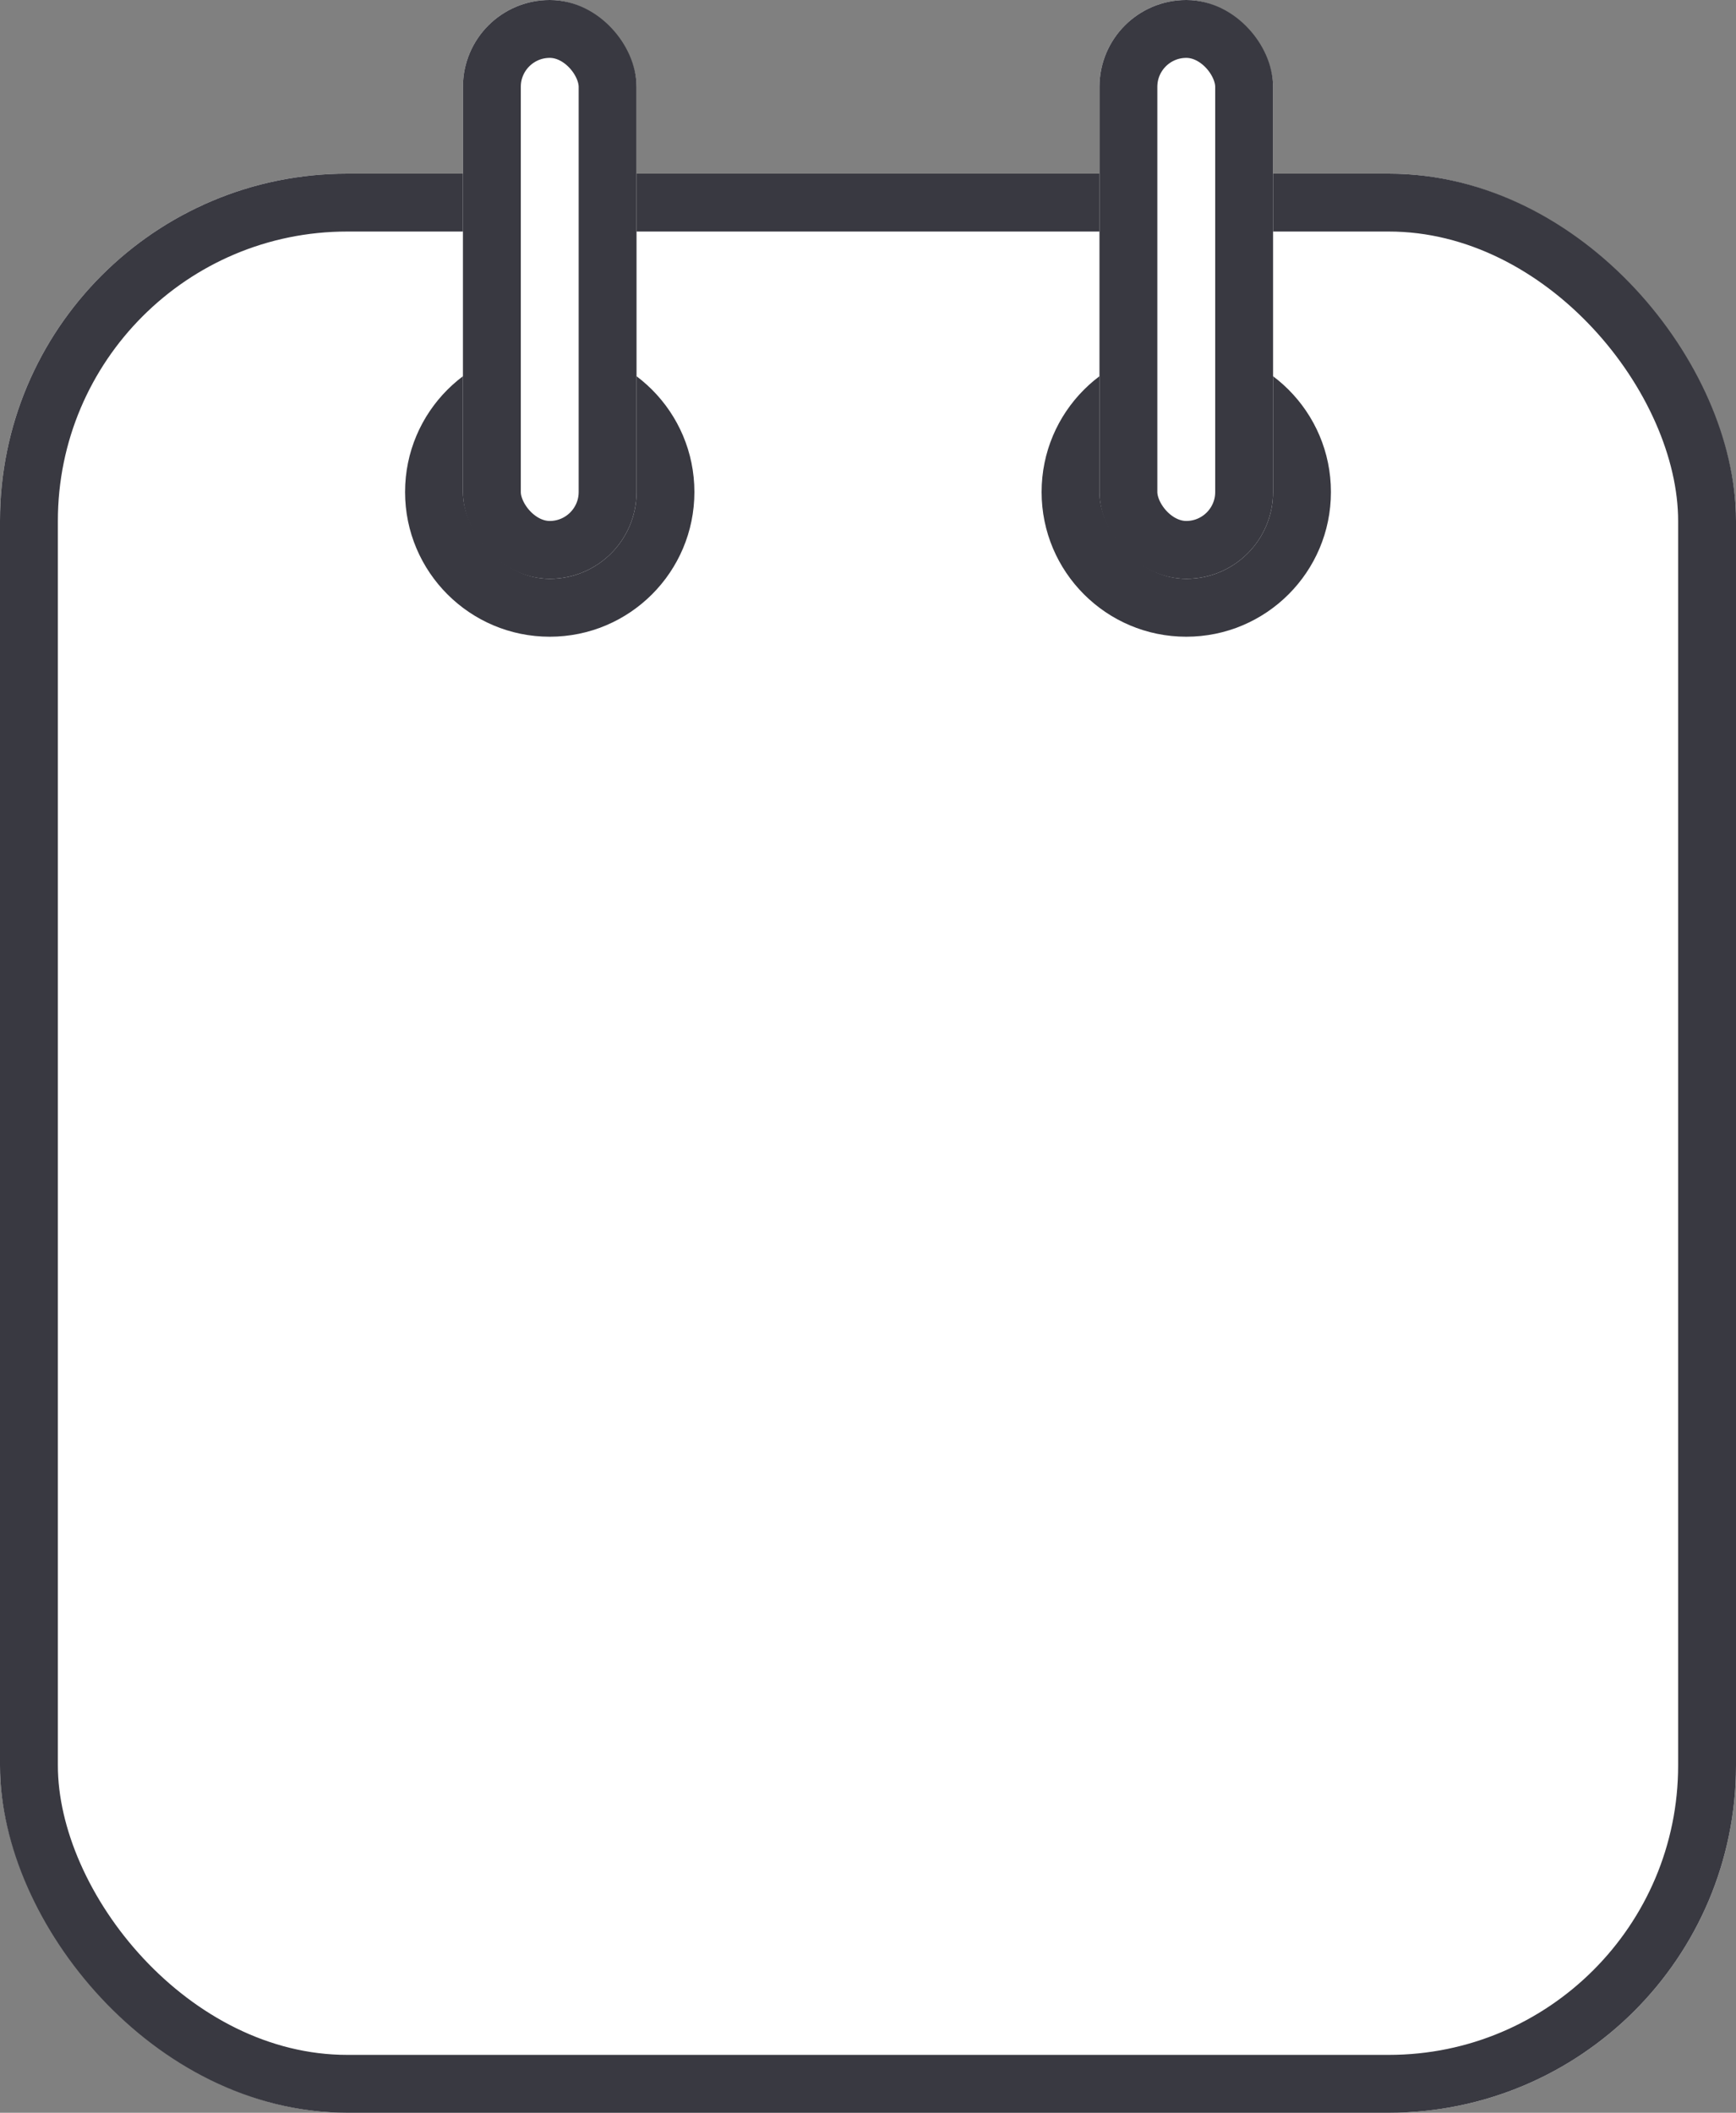
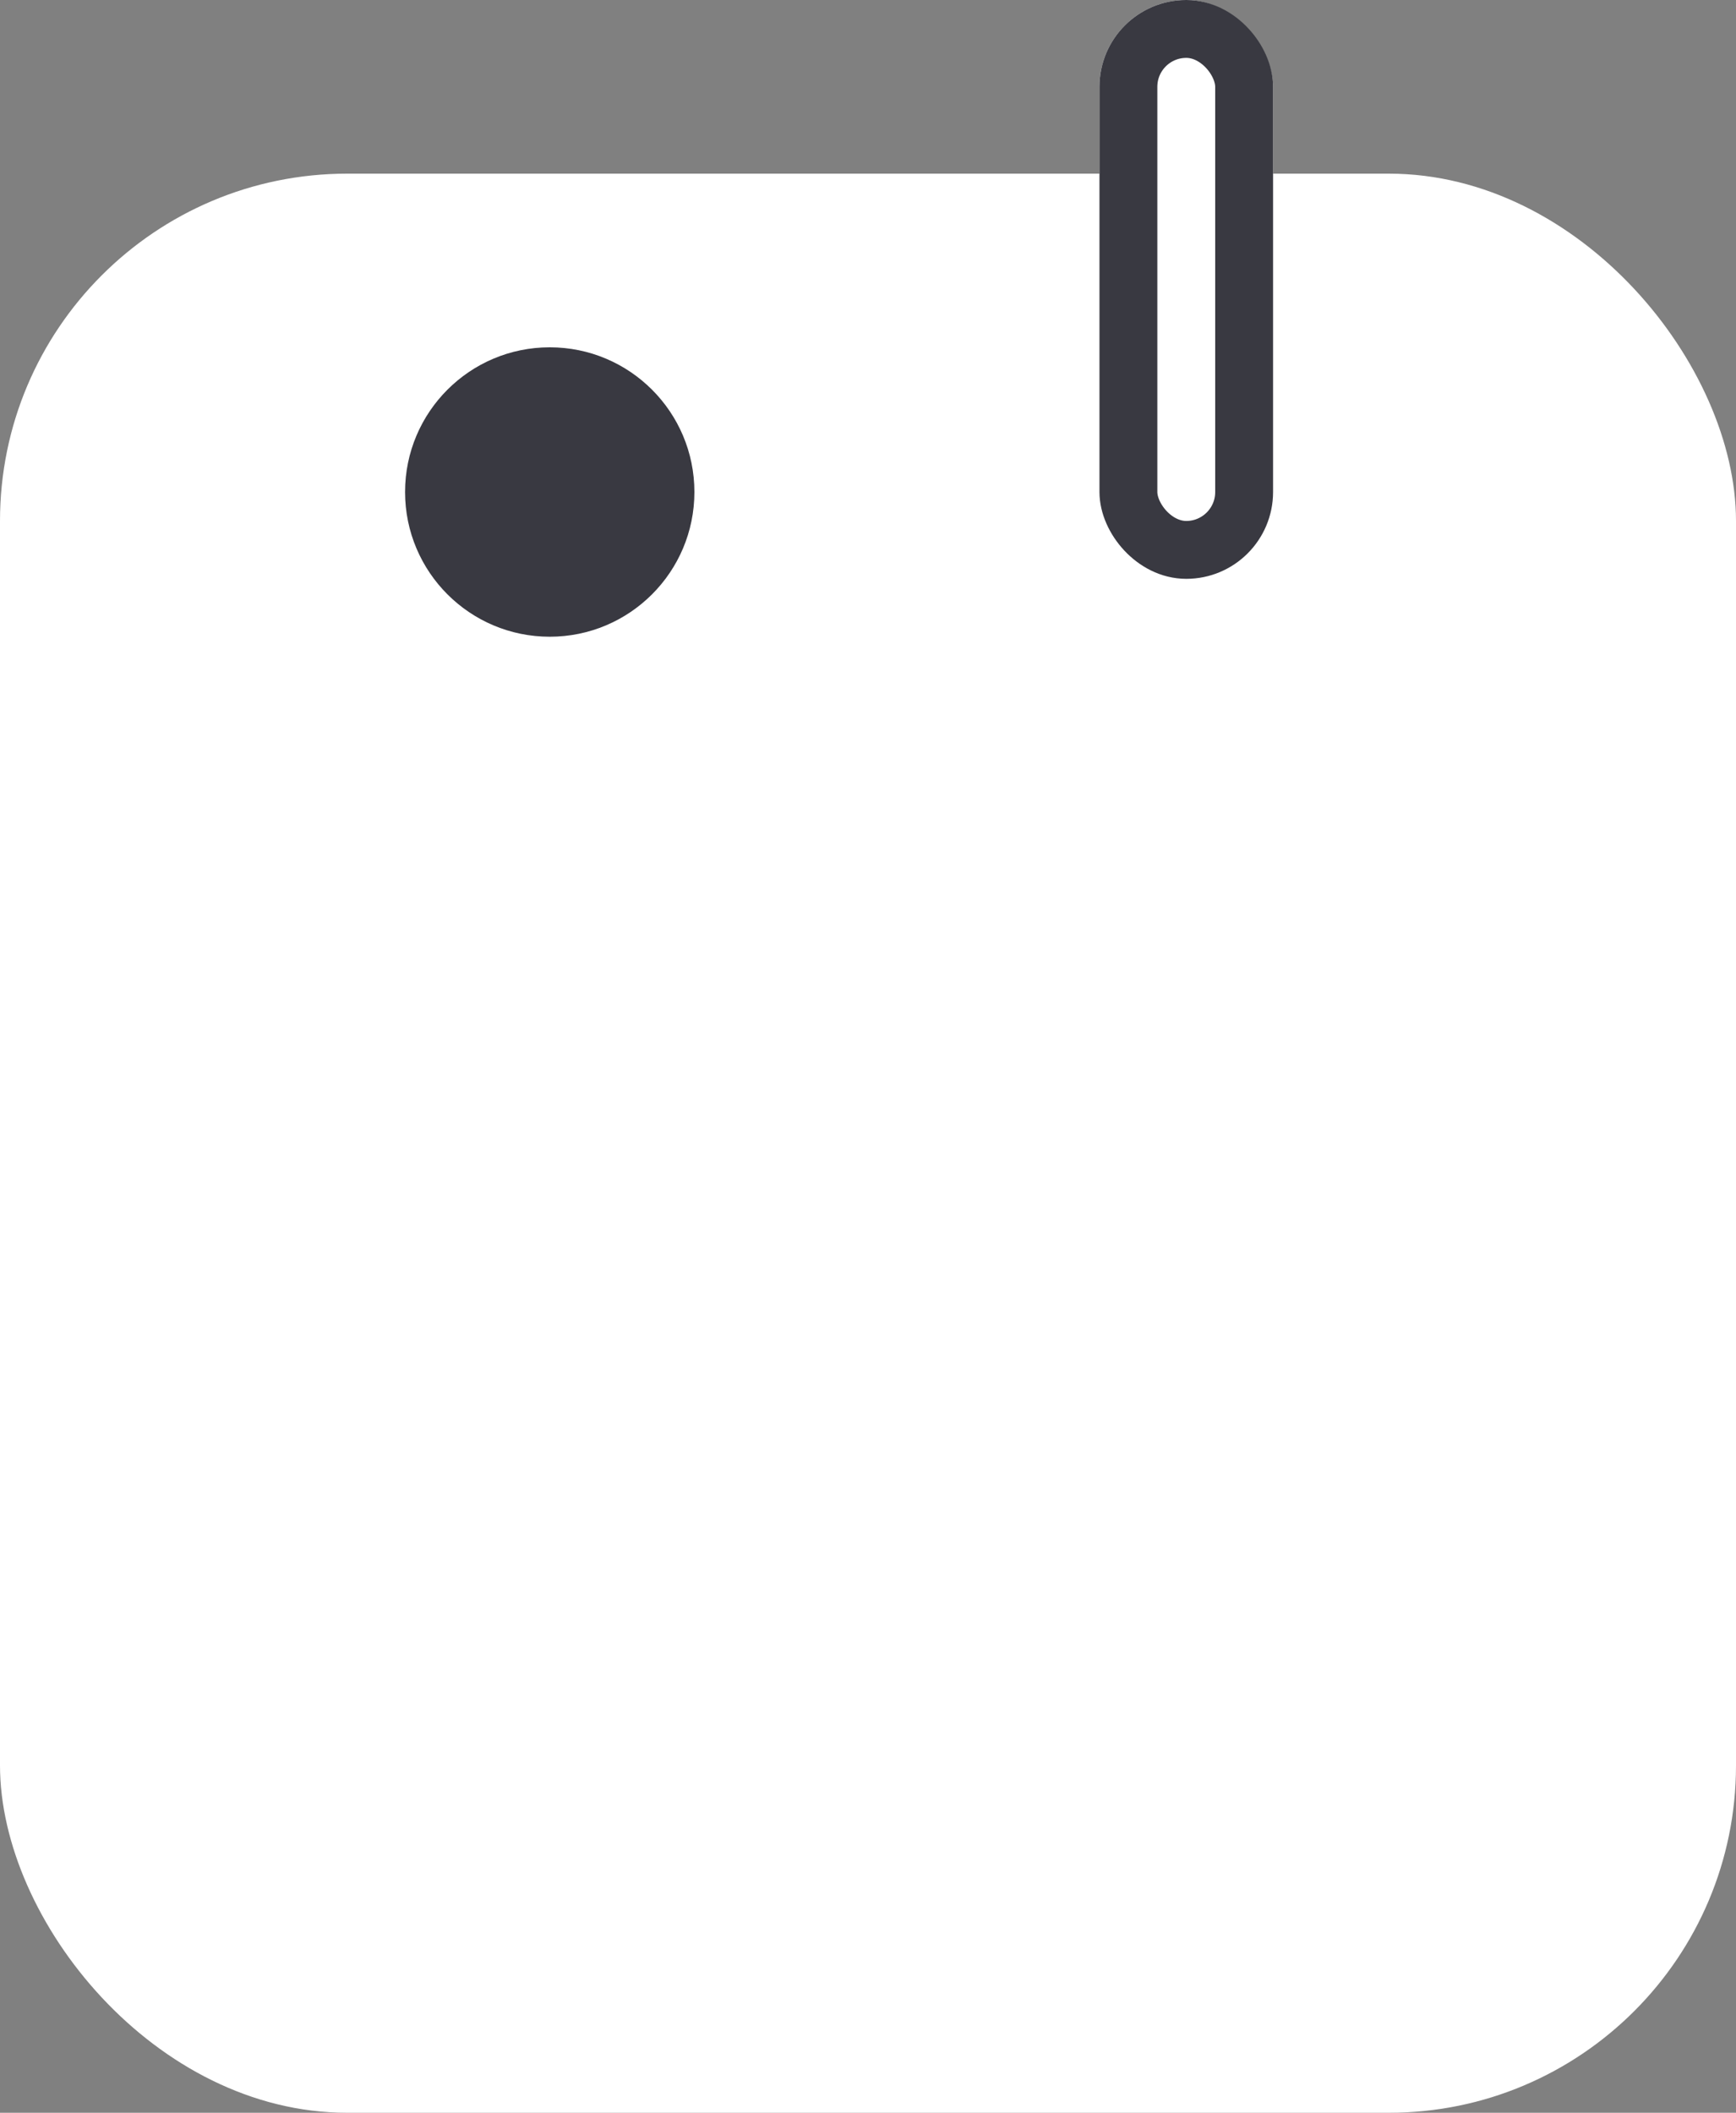
<svg xmlns="http://www.w3.org/2000/svg" width="60" height="73" viewBox="0 0 60 73">
  <rect x="0" y="0" width="60" height="73" fill="#808080" stroke="none" />
  <g transform="translate(0 6)" fill="#fff" stroke="#393941" stroke-width="2">
    <rect width="60" height="67" rx="12" stroke="none" />
-     <rect x="1" y="1" width="58" height="65" rx="11" fill="none" />
  </g>
  <g transform="translate(-171 -149)">
    <circle cx="5" cy="5" r="5" transform="translate(185 161)" fill="#393941" />
-     <circle cx="5" cy="5" r="5" transform="translate(207 161)" fill="#393941" />
    <g transform="translate(187 149)" fill="#fff" stroke="#393941" stroke-width="2">
-       <rect width="6" height="20" rx="3" stroke="none" />
-       <rect x="1" y="1" width="4" height="18" rx="2" fill="none" />
-     </g>
+       </g>
    <g transform="translate(209 149)" fill="#fff" stroke="#393941" stroke-width="2">
      <rect width="6" height="20" rx="3" stroke="none" />
      <rect x="1" y="1" width="4" height="18" rx="2" fill="none" />
    </g>
  </g>
</svg>